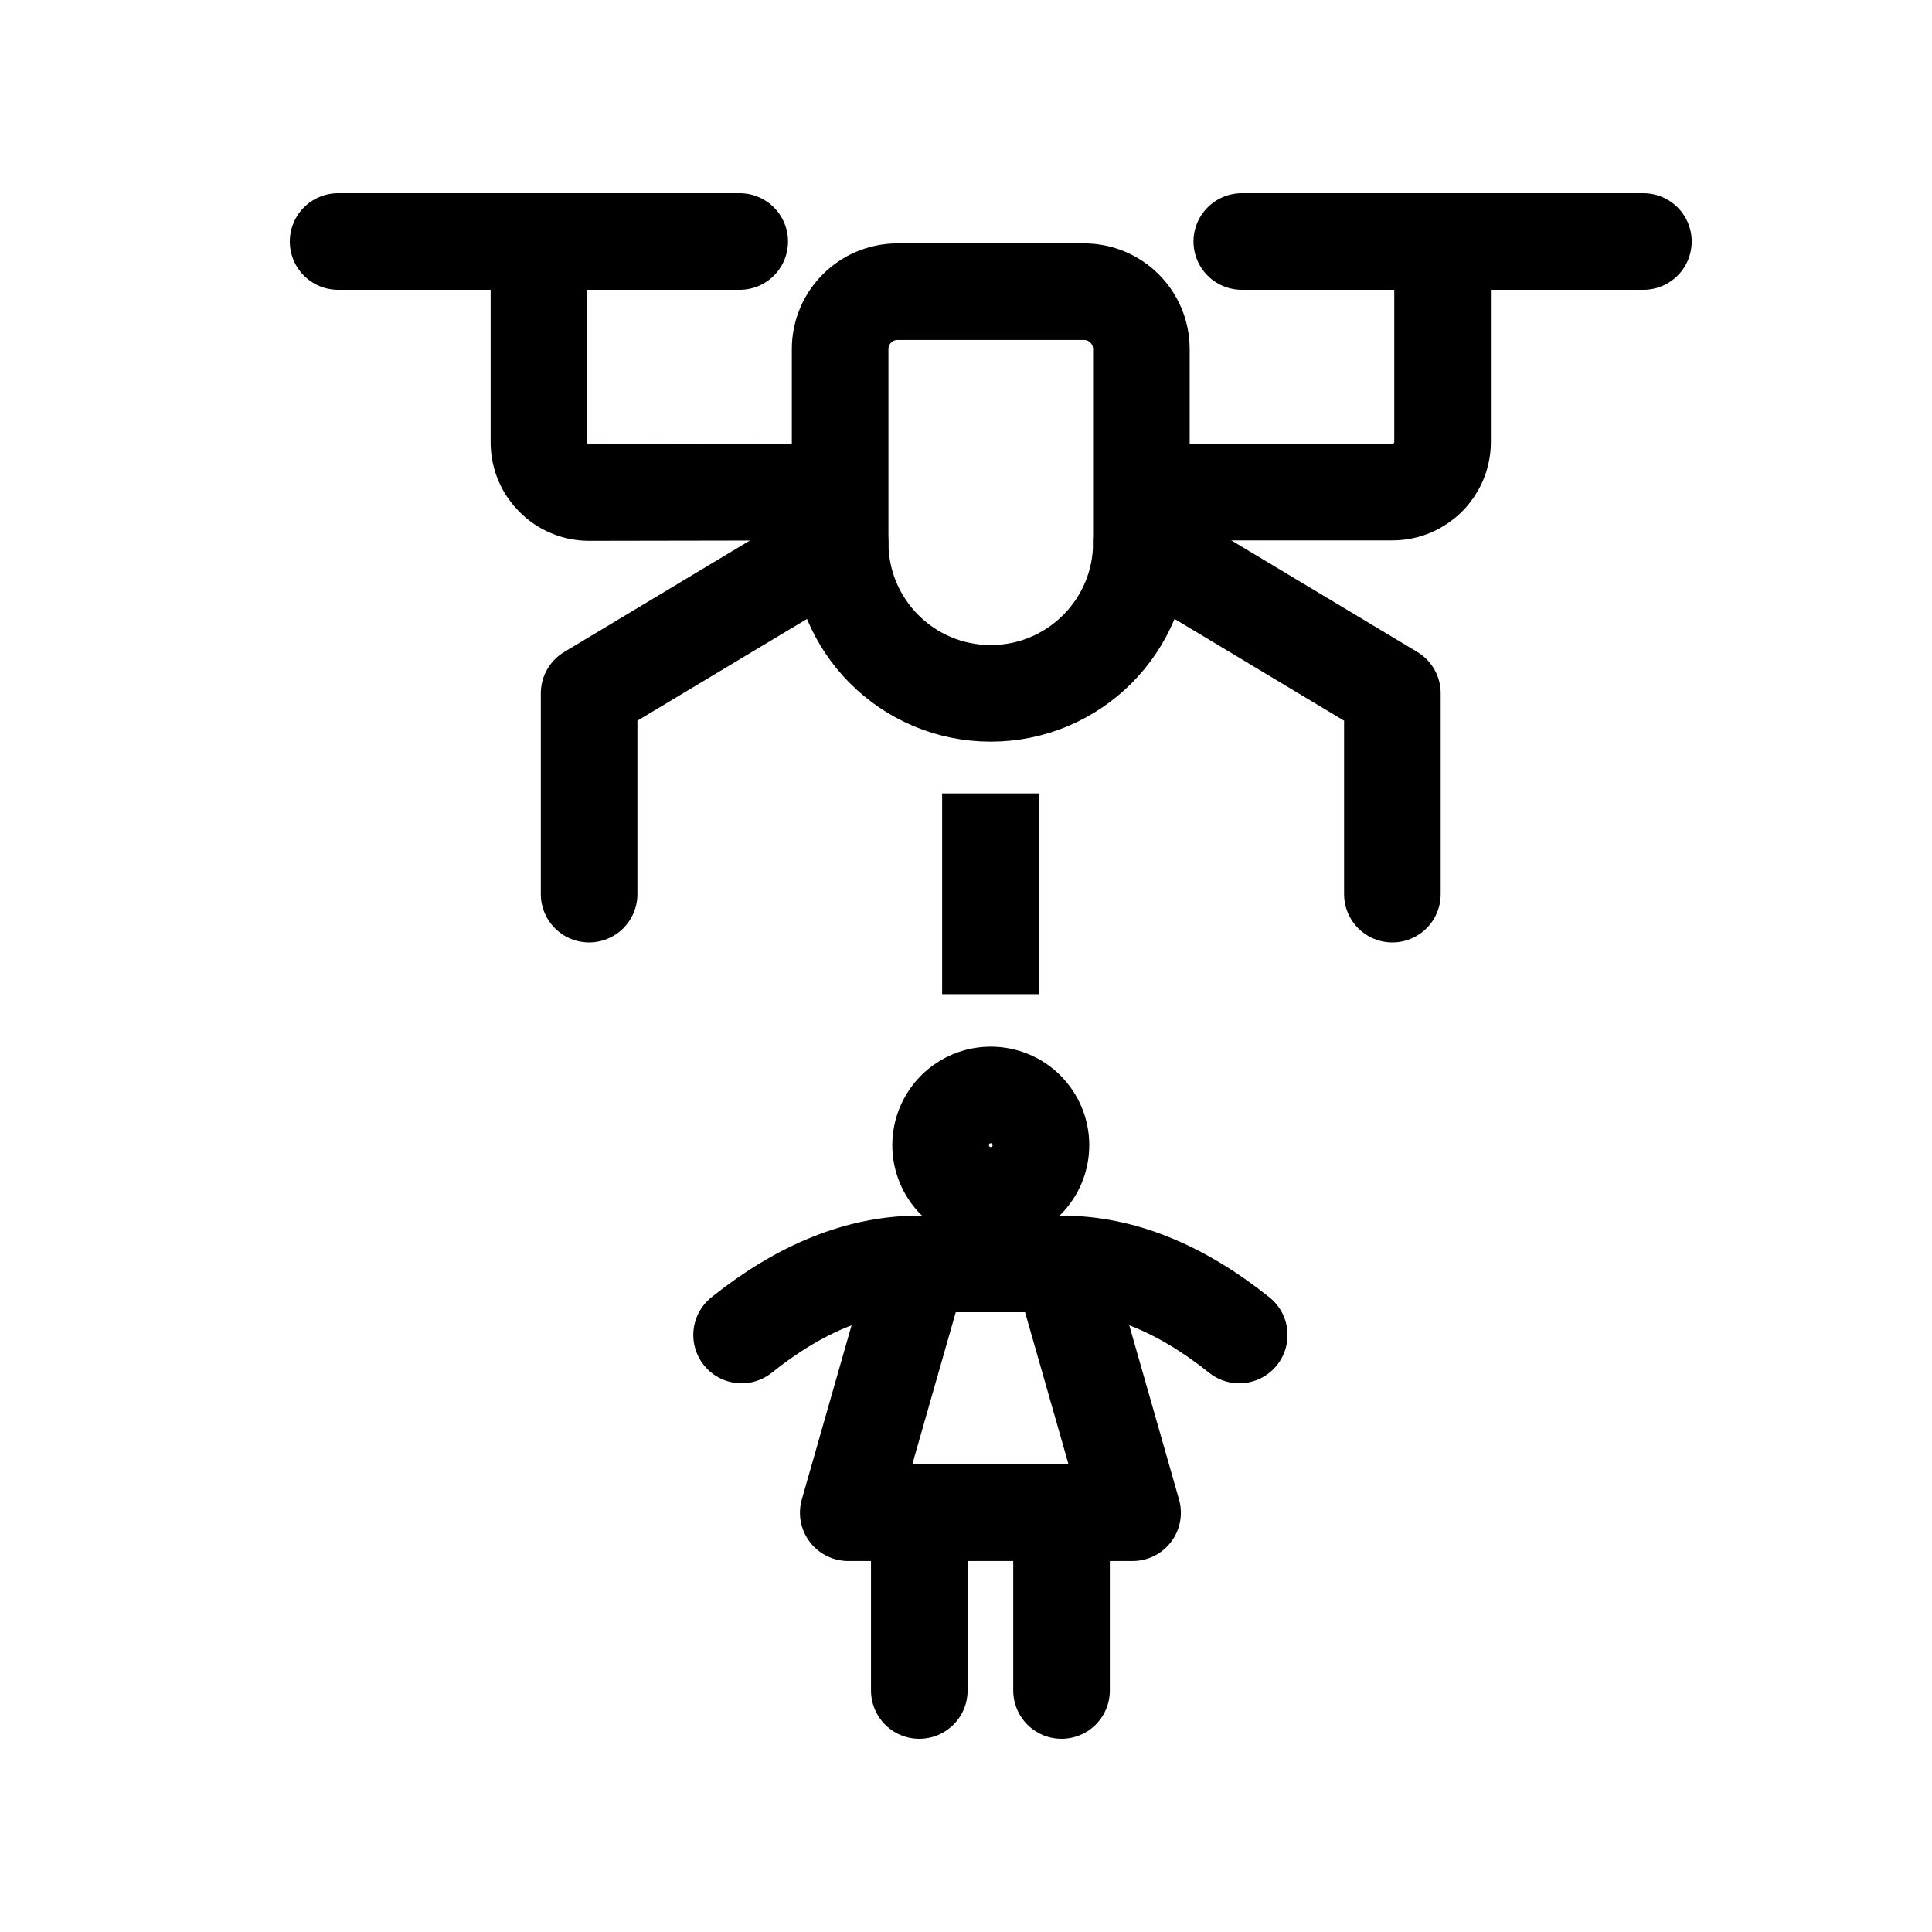
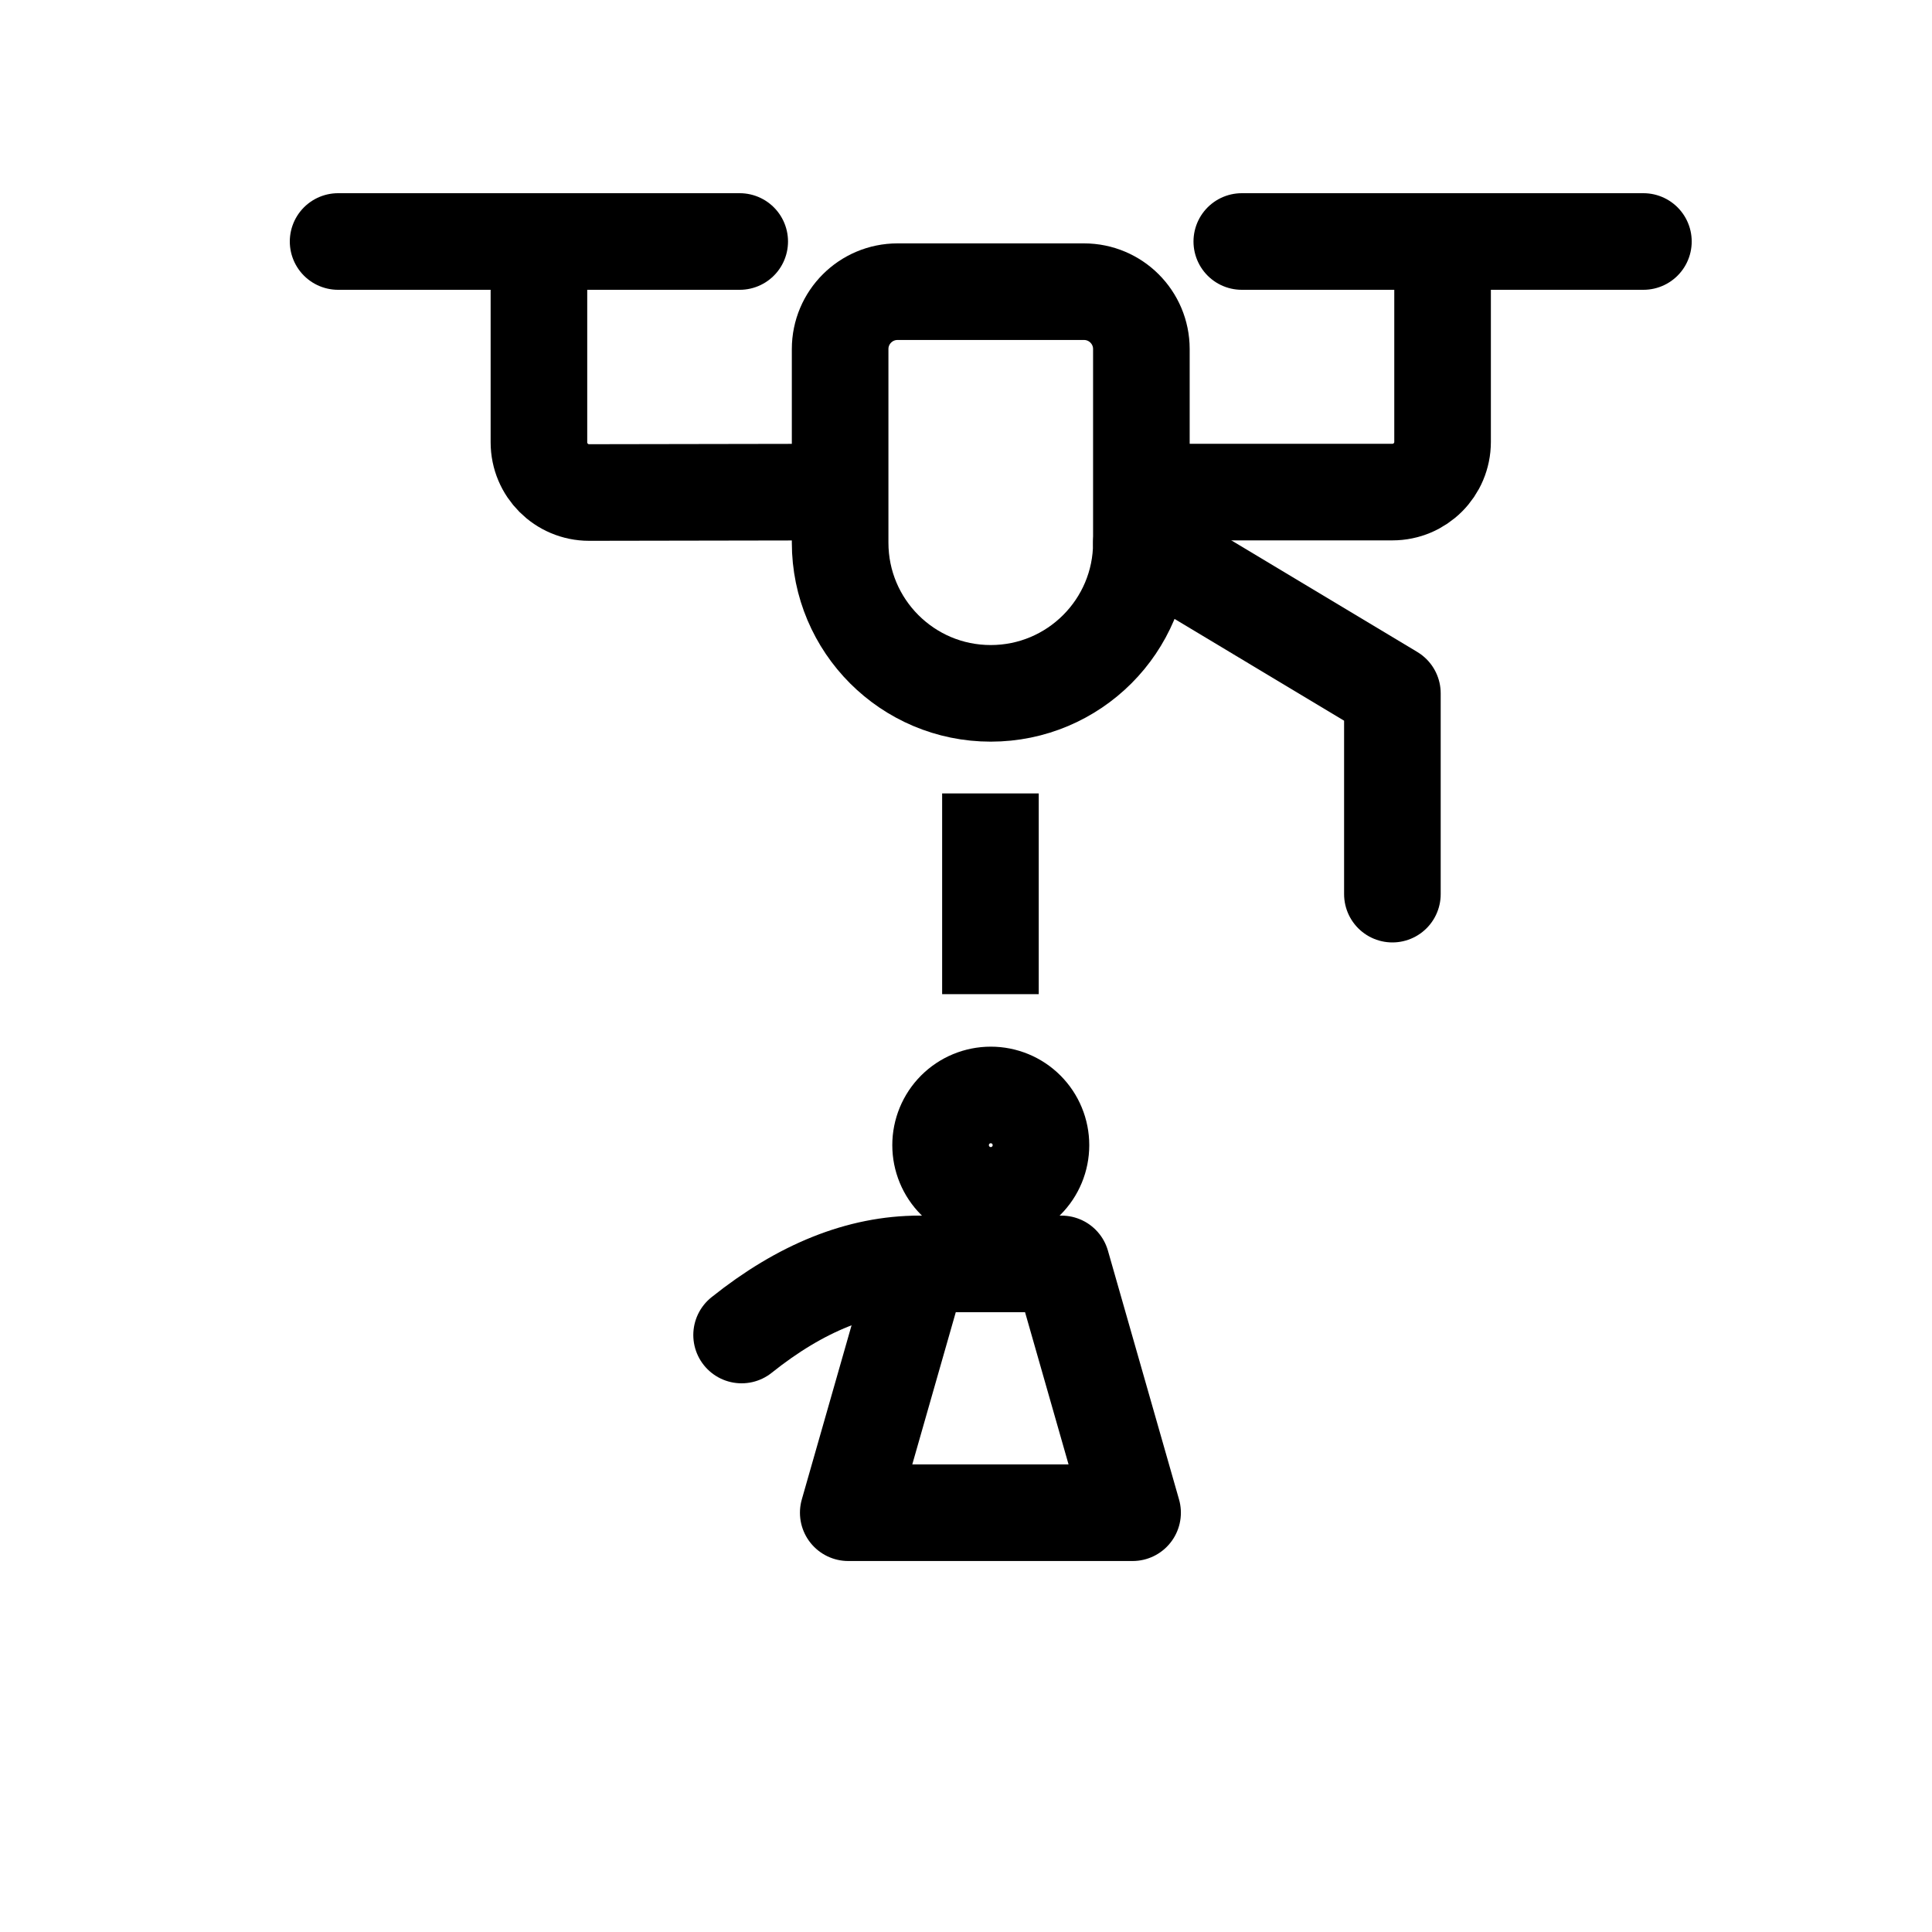
<svg xmlns="http://www.w3.org/2000/svg" viewBox="0 0 40 40" fill="none">
  <g clip-path="url(#clip0_28_428)">
    <path d="M7 5H15.315" stroke="currentColor" stroke-width="2" stroke-linecap="round" />
    <path d="M11.158 5.528V9.157C11.158 9.731 11.623 10.197 12.197 10.197V10.197L17.394 10.188" stroke="currentColor" stroke-width="2" />
    <path d="M25.71 5H34.025" stroke="currentColor" stroke-width="2" stroke-linecap="round" />
    <path d="M29.867 5.52V9.149C29.867 9.723 29.402 10.188 28.828 10.188V10.188H23.631" stroke="currentColor" stroke-width="2" />
    <path d="M17.394 7.227C17.394 6.571 17.926 6.039 18.582 6.039H22.443C23.099 6.039 23.631 6.571 23.631 7.227V11.236C23.631 12.959 22.235 14.355 20.512 14.355V14.355C18.79 14.355 17.394 12.959 17.394 11.236V7.227Z" stroke="currentColor" stroke-width="2" />
-     <path d="M17.394 11.236L12.197 14.355V18.512" stroke="currentColor" stroke-width="2" stroke-linecap="round" stroke-linejoin="round" />
    <path d="M23.631 11.236L28.828 14.355V18.512" stroke="currentColor" stroke-width="2" stroke-linecap="round" stroke-linejoin="round" />
    <ellipse cx="20.512" cy="10.717" ry="0.52" stroke="currentColor" stroke-width="2" />
-     <path d="M19.033 31.32V35" stroke="currentColor" stroke-width="2" stroke-linecap="round" stroke-linejoin="round" />
-     <path d="M21.978 31.32V35" stroke="currentColor" stroke-width="2" stroke-linecap="round" stroke-linejoin="round" />
    <path d="M17.562 31.319H23.449L21.977 26.168H19.034L17.562 31.319Z" stroke="currentColor" stroke-width="2" stroke-linecap="round" stroke-linejoin="round" />
    <path d="M15.354 27.64C16.581 26.659 17.807 26.168 19.034 26.168" stroke="currentColor" stroke-width="2" stroke-linecap="round" stroke-linejoin="round" />
-     <path d="M25.657 27.64C24.43 26.659 23.204 26.168 21.978 26.168" stroke="currentColor" stroke-width="2" stroke-linecap="round" stroke-linejoin="round" />
    <path d="M19.474 23.709C19.474 23.985 19.583 24.249 19.778 24.444C19.973 24.639 20.237 24.749 20.513 24.749C20.789 24.749 21.053 24.639 21.248 24.444C21.443 24.249 21.552 23.985 21.552 23.709C21.552 23.434 21.443 23.169 21.248 22.974C21.053 22.779 20.789 22.67 20.513 22.67C20.237 22.67 19.973 22.779 19.778 22.974C19.583 23.169 19.474 23.434 19.474 23.709Z" stroke="currentColor" stroke-width="2" stroke-linecap="round" stroke-linejoin="round" />
    <path d="M20.506 16.427L20.506 20.583" stroke="currentColor" stroke-width="2" />
  </g>
  <defs>
    <clipPath id="clip0_28_428">
      <rect width="40" height="40" fill="currentColor" />
    </clipPath>
  </defs>
</svg>